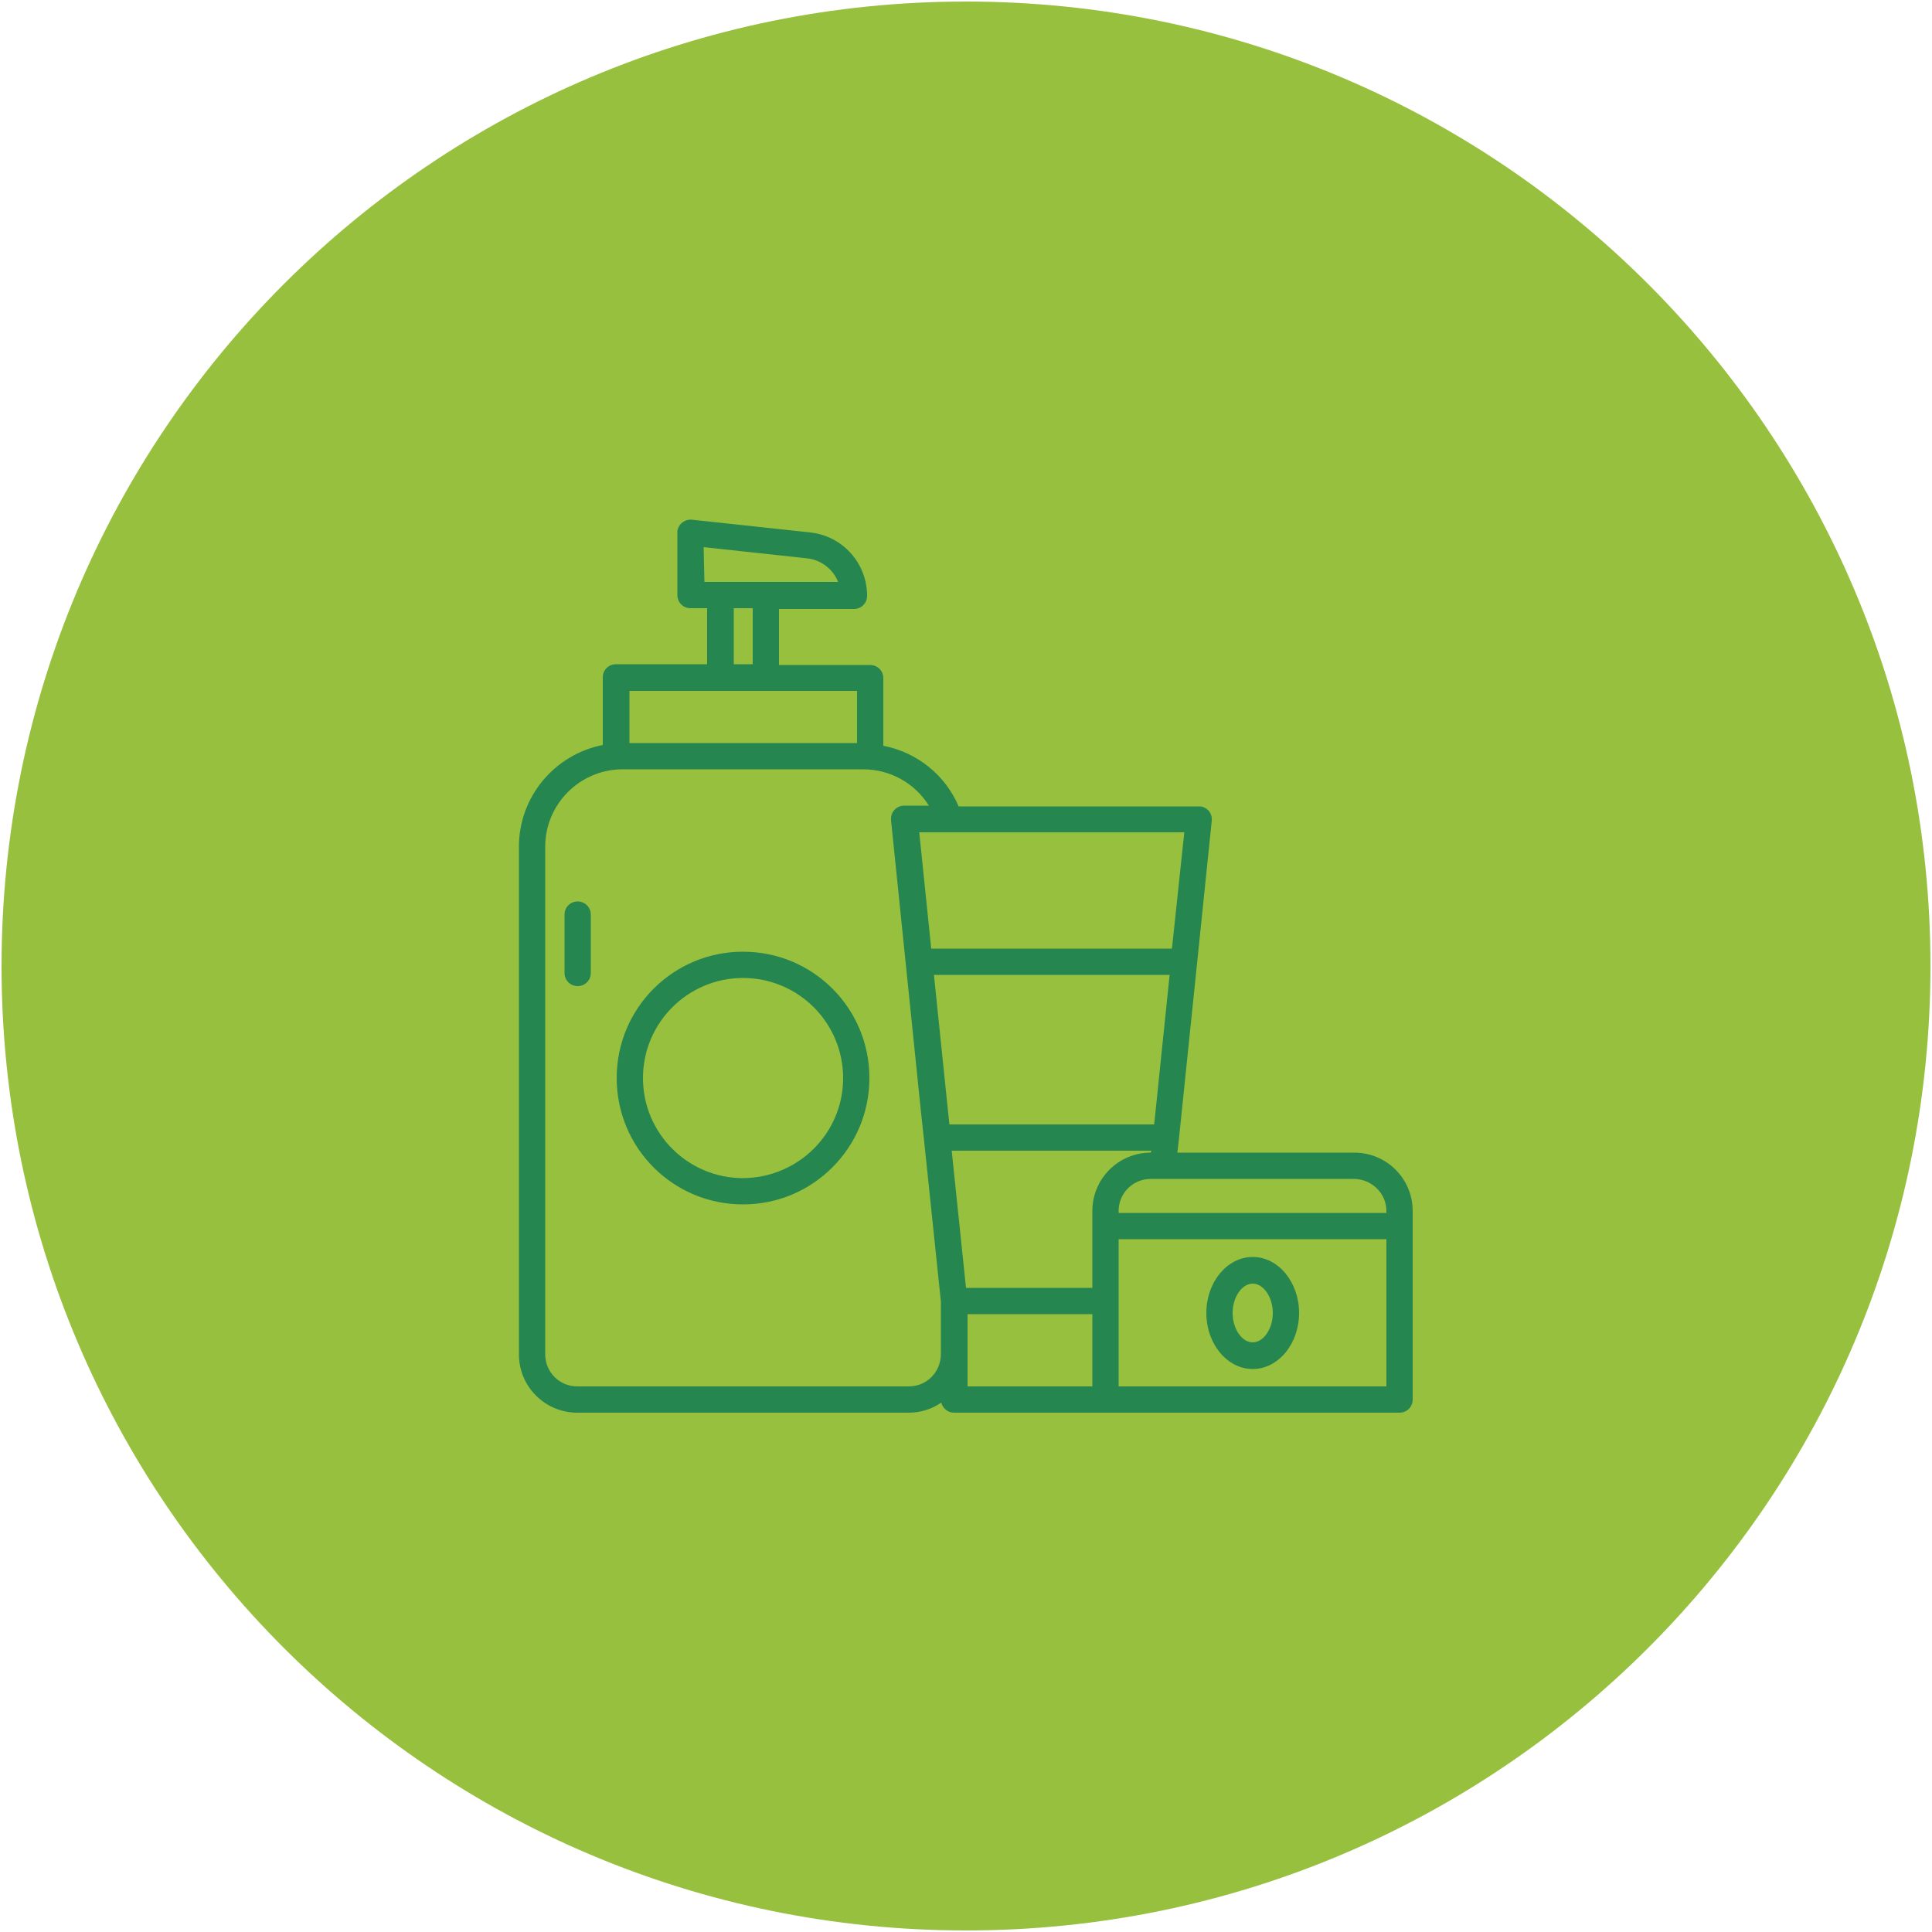
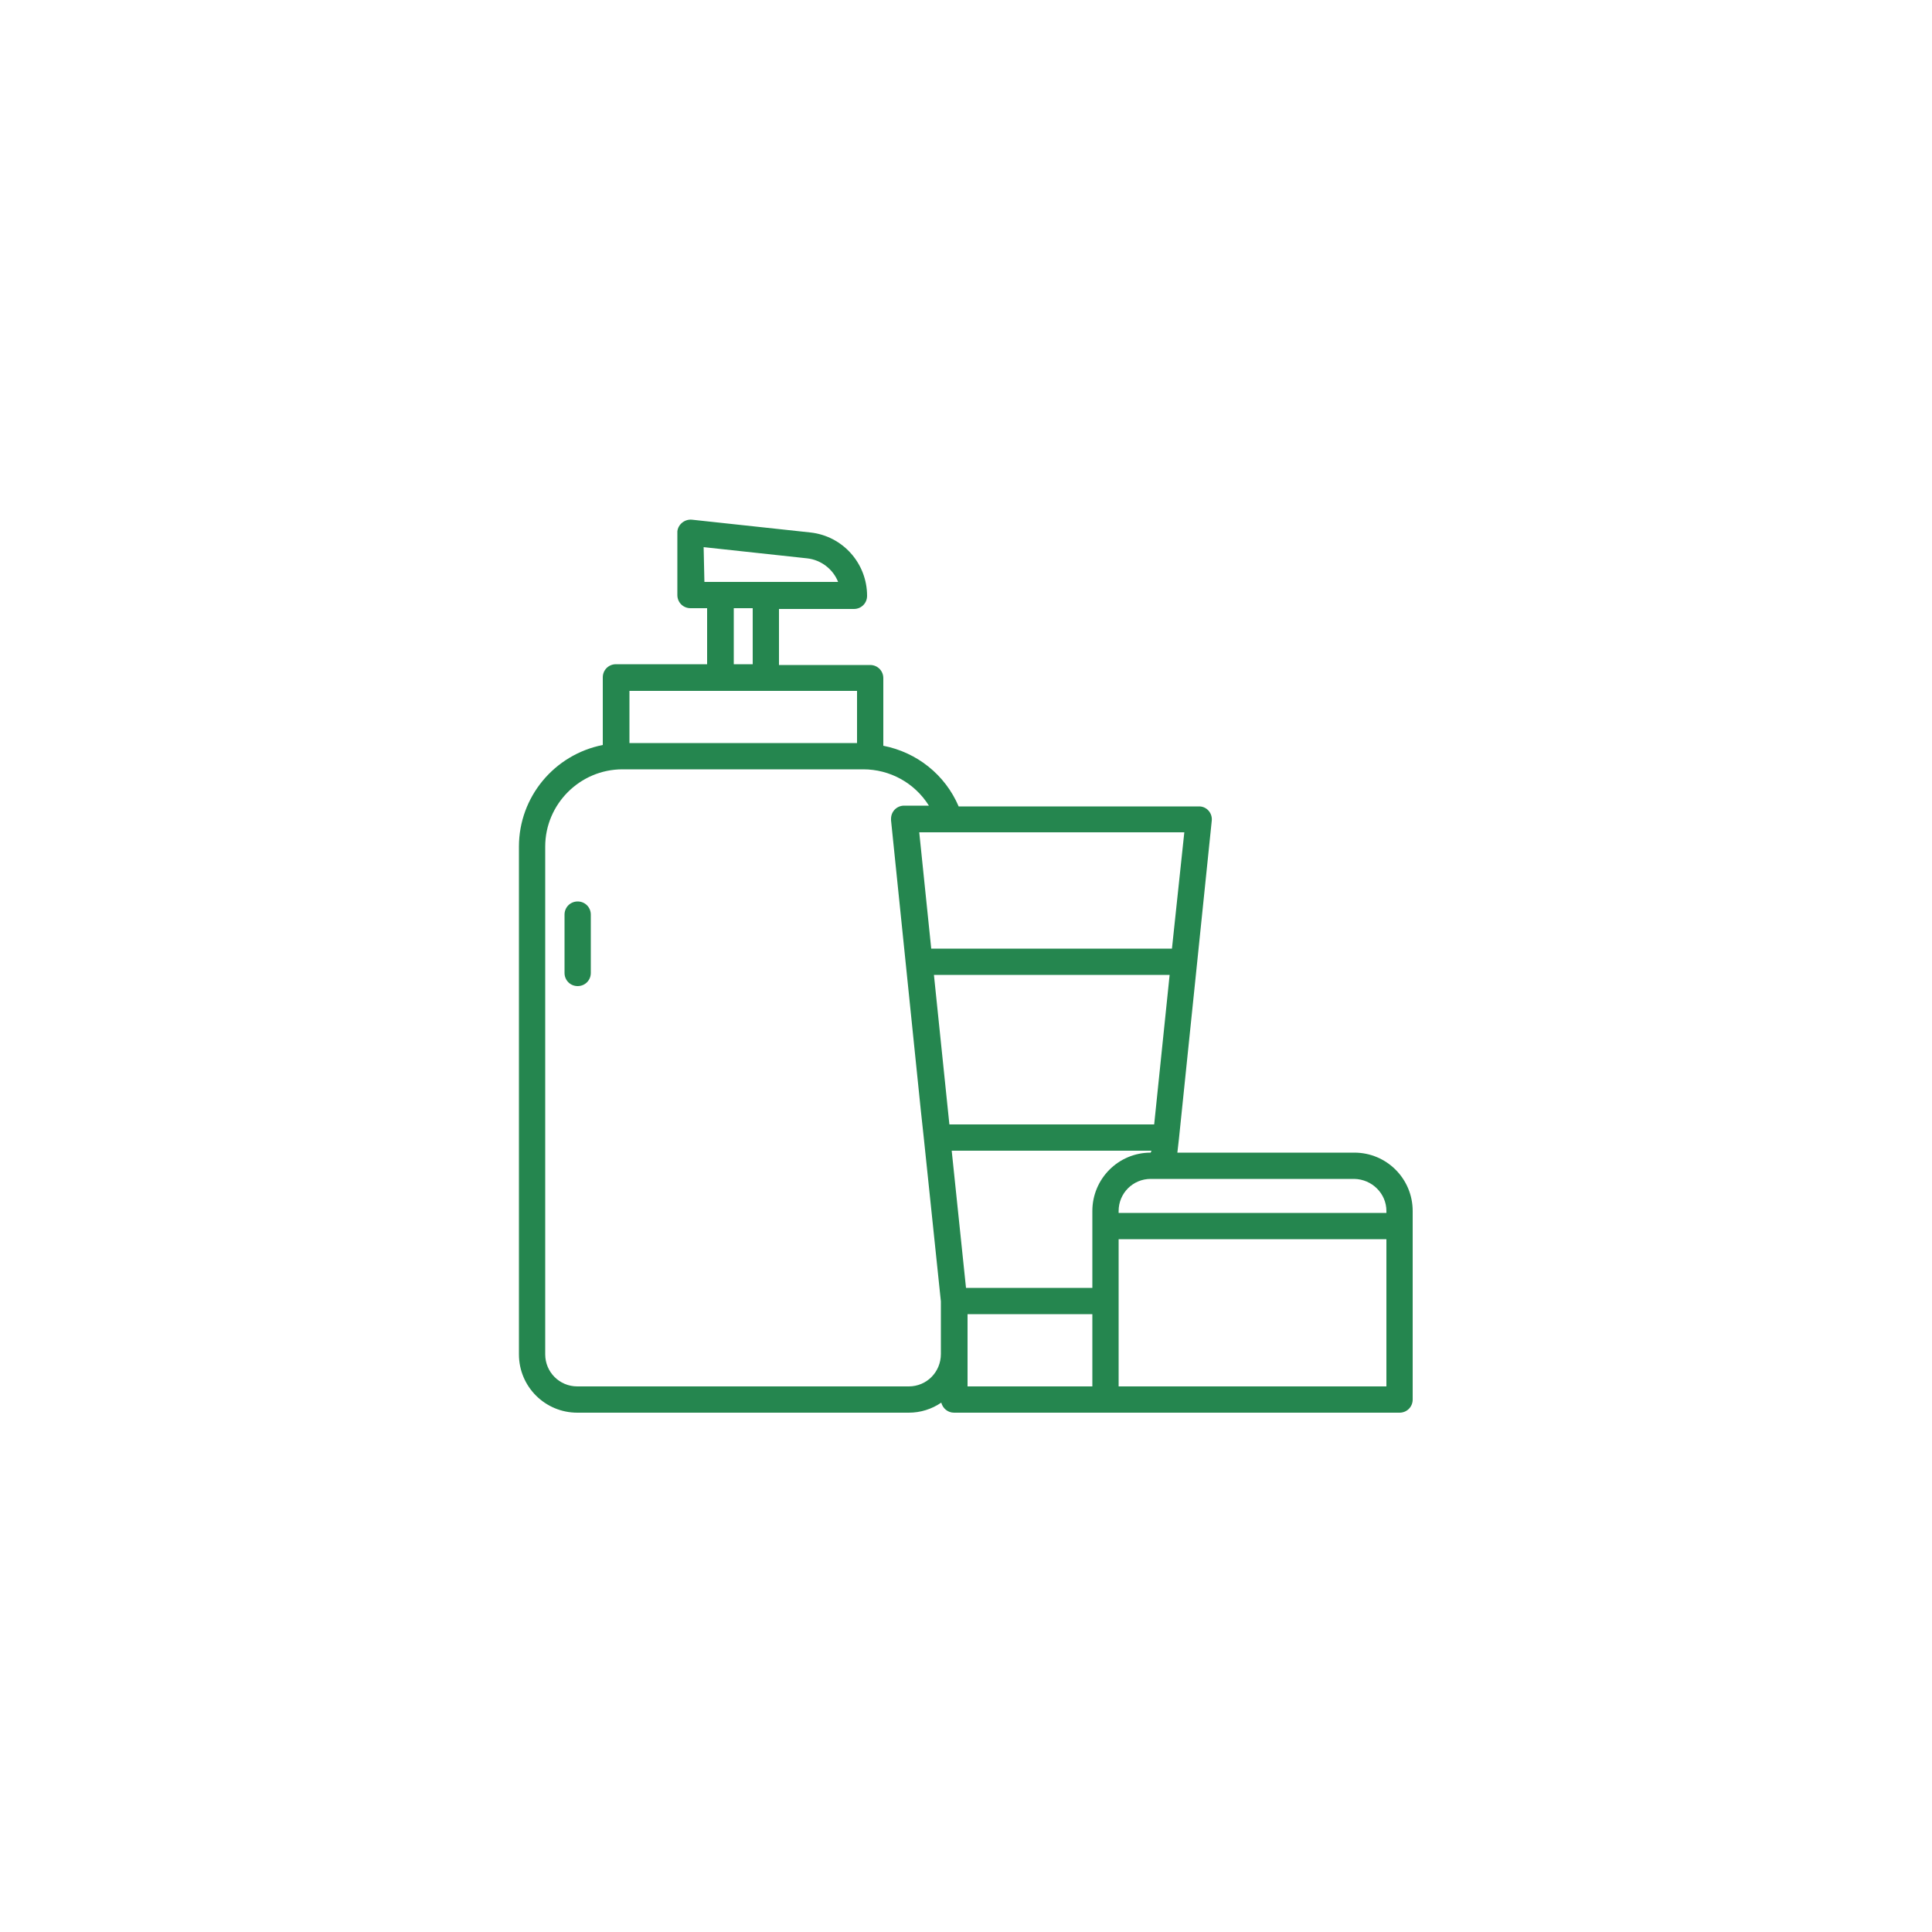
<svg xmlns="http://www.w3.org/2000/svg" version="1.1" id="Calque_1" x="0px" y="0px" viewBox="0 0 500 500" style="enable-background:new 0 0 500 500;" xml:space="preserve">
  <style type="text/css">
	.st0{fill:#96C03E;}
	.st1{fill:#25864F;}
</style>
-   <path class="st0" d="M250,499.6L250,499.6C112.1,499.6,0.4,387.9,0.4,250l0,0C0.4,112.1,112.1,0.4,250,0.4l0,0  c137.9,0,249.6,111.7,249.6,249.6l0,0C499.6,387.9,387.9,499.6,250,499.6z" />
  <g>
    <path class="st1" d="M149.5,233.3c-1.9,0-3.4,1.5-3.4,3.4v15.1c0,1.9,1.5,3.4,3.4,3.4s3.4-1.5,3.4-3.4v-15.1   C152.9,234.8,151.4,233.3,149.5,233.3L149.5,233.3z" />
-     <path class="st1" d="M192.3,246.3c-18.1,0-32.7,14.6-32.7,32.7s14.6,32.7,32.7,32.7S225,297,225,279   C225,260.9,210.4,246.3,192.3,246.3z M192.3,304.9c-14.3,0-25.9-11.6-25.9-25.9s11.6-25.9,25.9-25.9c14.3,0,25.9,11.6,25.9,25.9   l0,0C218.2,293.3,206.6,304.8,192.3,304.9z" />
    <path class="st1" d="M350.5,298.3h-45.8l0.4-3.5l0,0l4.7-45.5l0,0l3.8-36.9c0.2-1.9-1.2-3.6-3.1-3.7c-0.1,0-0.2,0-0.3,0h-62.1   c-3.5-8.2-10.8-14-19.5-15.7v-17.5c0-1.9-1.5-3.4-3.4-3.4l0,0h-23.6v-14.5H221c1.9,0,3.4-1.5,3.4-3.4c0-8.4-6.3-15.5-14.7-16.4   l-30.6-3.3c-1.9-0.2-3.6,1.2-3.8,3c0,0.1,0,0.2,0,0.4V154c0,1.9,1.5,3.4,3.4,3.4h4.3v14.5h-23.6c-1.9,0-3.4,1.5-3.4,3.4v17.5   c-12.6,2.5-21.7,13.5-21.7,26.3v131.4c0,8.4,6.8,15.1,15.1,15.1h85.8c3,0,5.9-0.9,8.4-2.6c0.4,1.5,1.7,2.6,3.3,2.6h115.3   c1.9,0,3.4-1.5,3.4-3.4v-48.8C365.6,305.1,358.9,298.3,350.5,298.3z M358.8,313.4v0.5h-69.3v-0.5c0-4.6,3.7-8.3,8.3-8.3h52.7   C355.1,305.2,358.8,308.9,358.8,313.4z M297.8,298.3c-8.4,0-15.1,6.8-15.1,15.1v19.9H250l-3.7-35.5H298L297.8,298.3L297.8,298.3z    M241.7,252.3h61l-4,38.7h-53l-0.6-5.8L241.7,252.3z M303.3,245.5H241l-3.1-30.1h68.6L303.3,245.5z M182.1,141.6l26.8,2.9   c3.6,0.4,6.7,2.8,8,6.1h-18.7l0,0l0,0h-11.6l0,0l0,0h-4.3L182.1,141.6z M189.9,157.4h4.9v14.5h-4.9V157.4z M221.8,178.8v13.5h-58.9   v-13.5H221.8z M235.2,358.8h-85.8c-4.6,0-8.3-3.7-8.3-8.3V219.1c0-11,9-20,20-20h62.3c6.9,0,13.3,3.5,17,9.4H234   c-1.9,0-3.4,1.5-3.4,3.4c0,0.1,0,0.2,0,0.4l7.7,75l0.8,7.4l0,0l4.4,42.1v13.6C243.5,355.1,239.8,358.8,235.2,358.8L235.2,358.8z    M250.4,350.5v-10.4h32.3v18.7h-32.3L250.4,350.5L250.4,350.5z M358.8,358.8h-69.3v-38.1h69.3V358.8z" />
-     <path class="st1" d="M324.2,325.3c-6.6,0-12,6.5-12,14.5s5.4,14.5,12,14.5s12-6.5,12-14.5S330.8,325.3,324.2,325.3z M324.2,347.4   c-2.8,0-5.2-3.5-5.2-7.6s2.4-7.6,5.2-7.6s5.2,3.5,5.2,7.6C329.4,343.9,327,347.4,324.2,347.4z" />
  </g>
</svg>